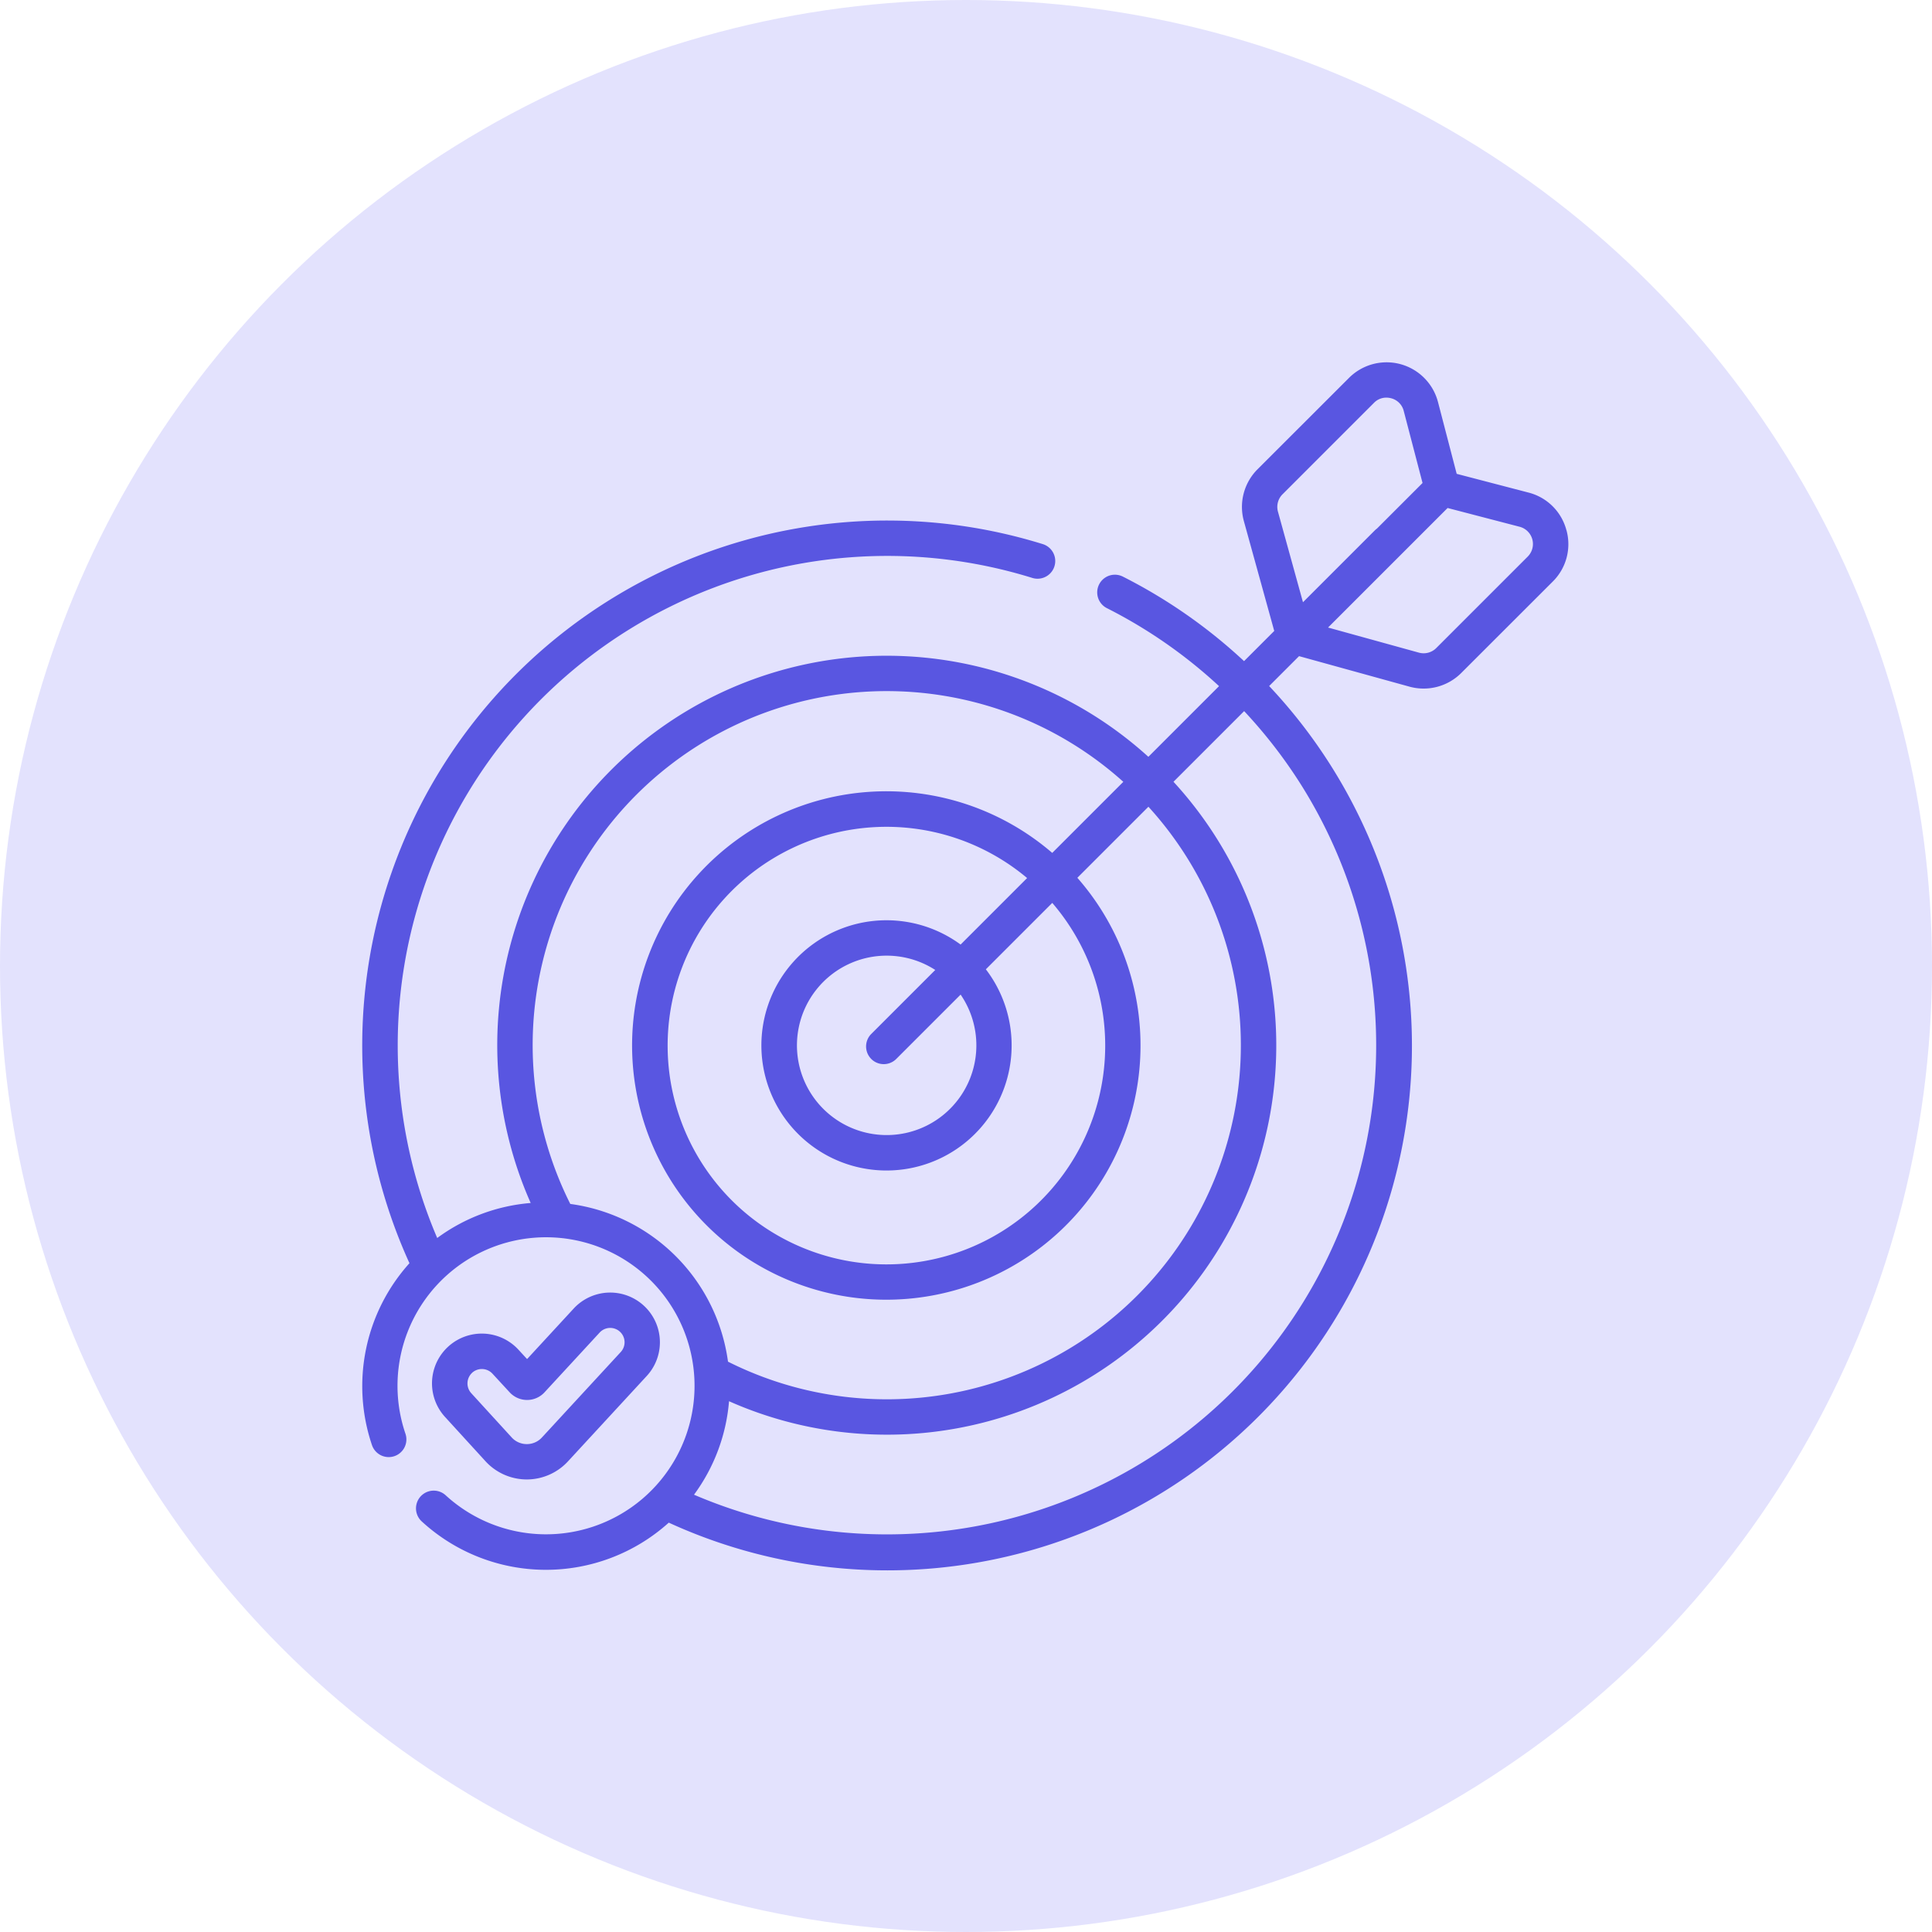
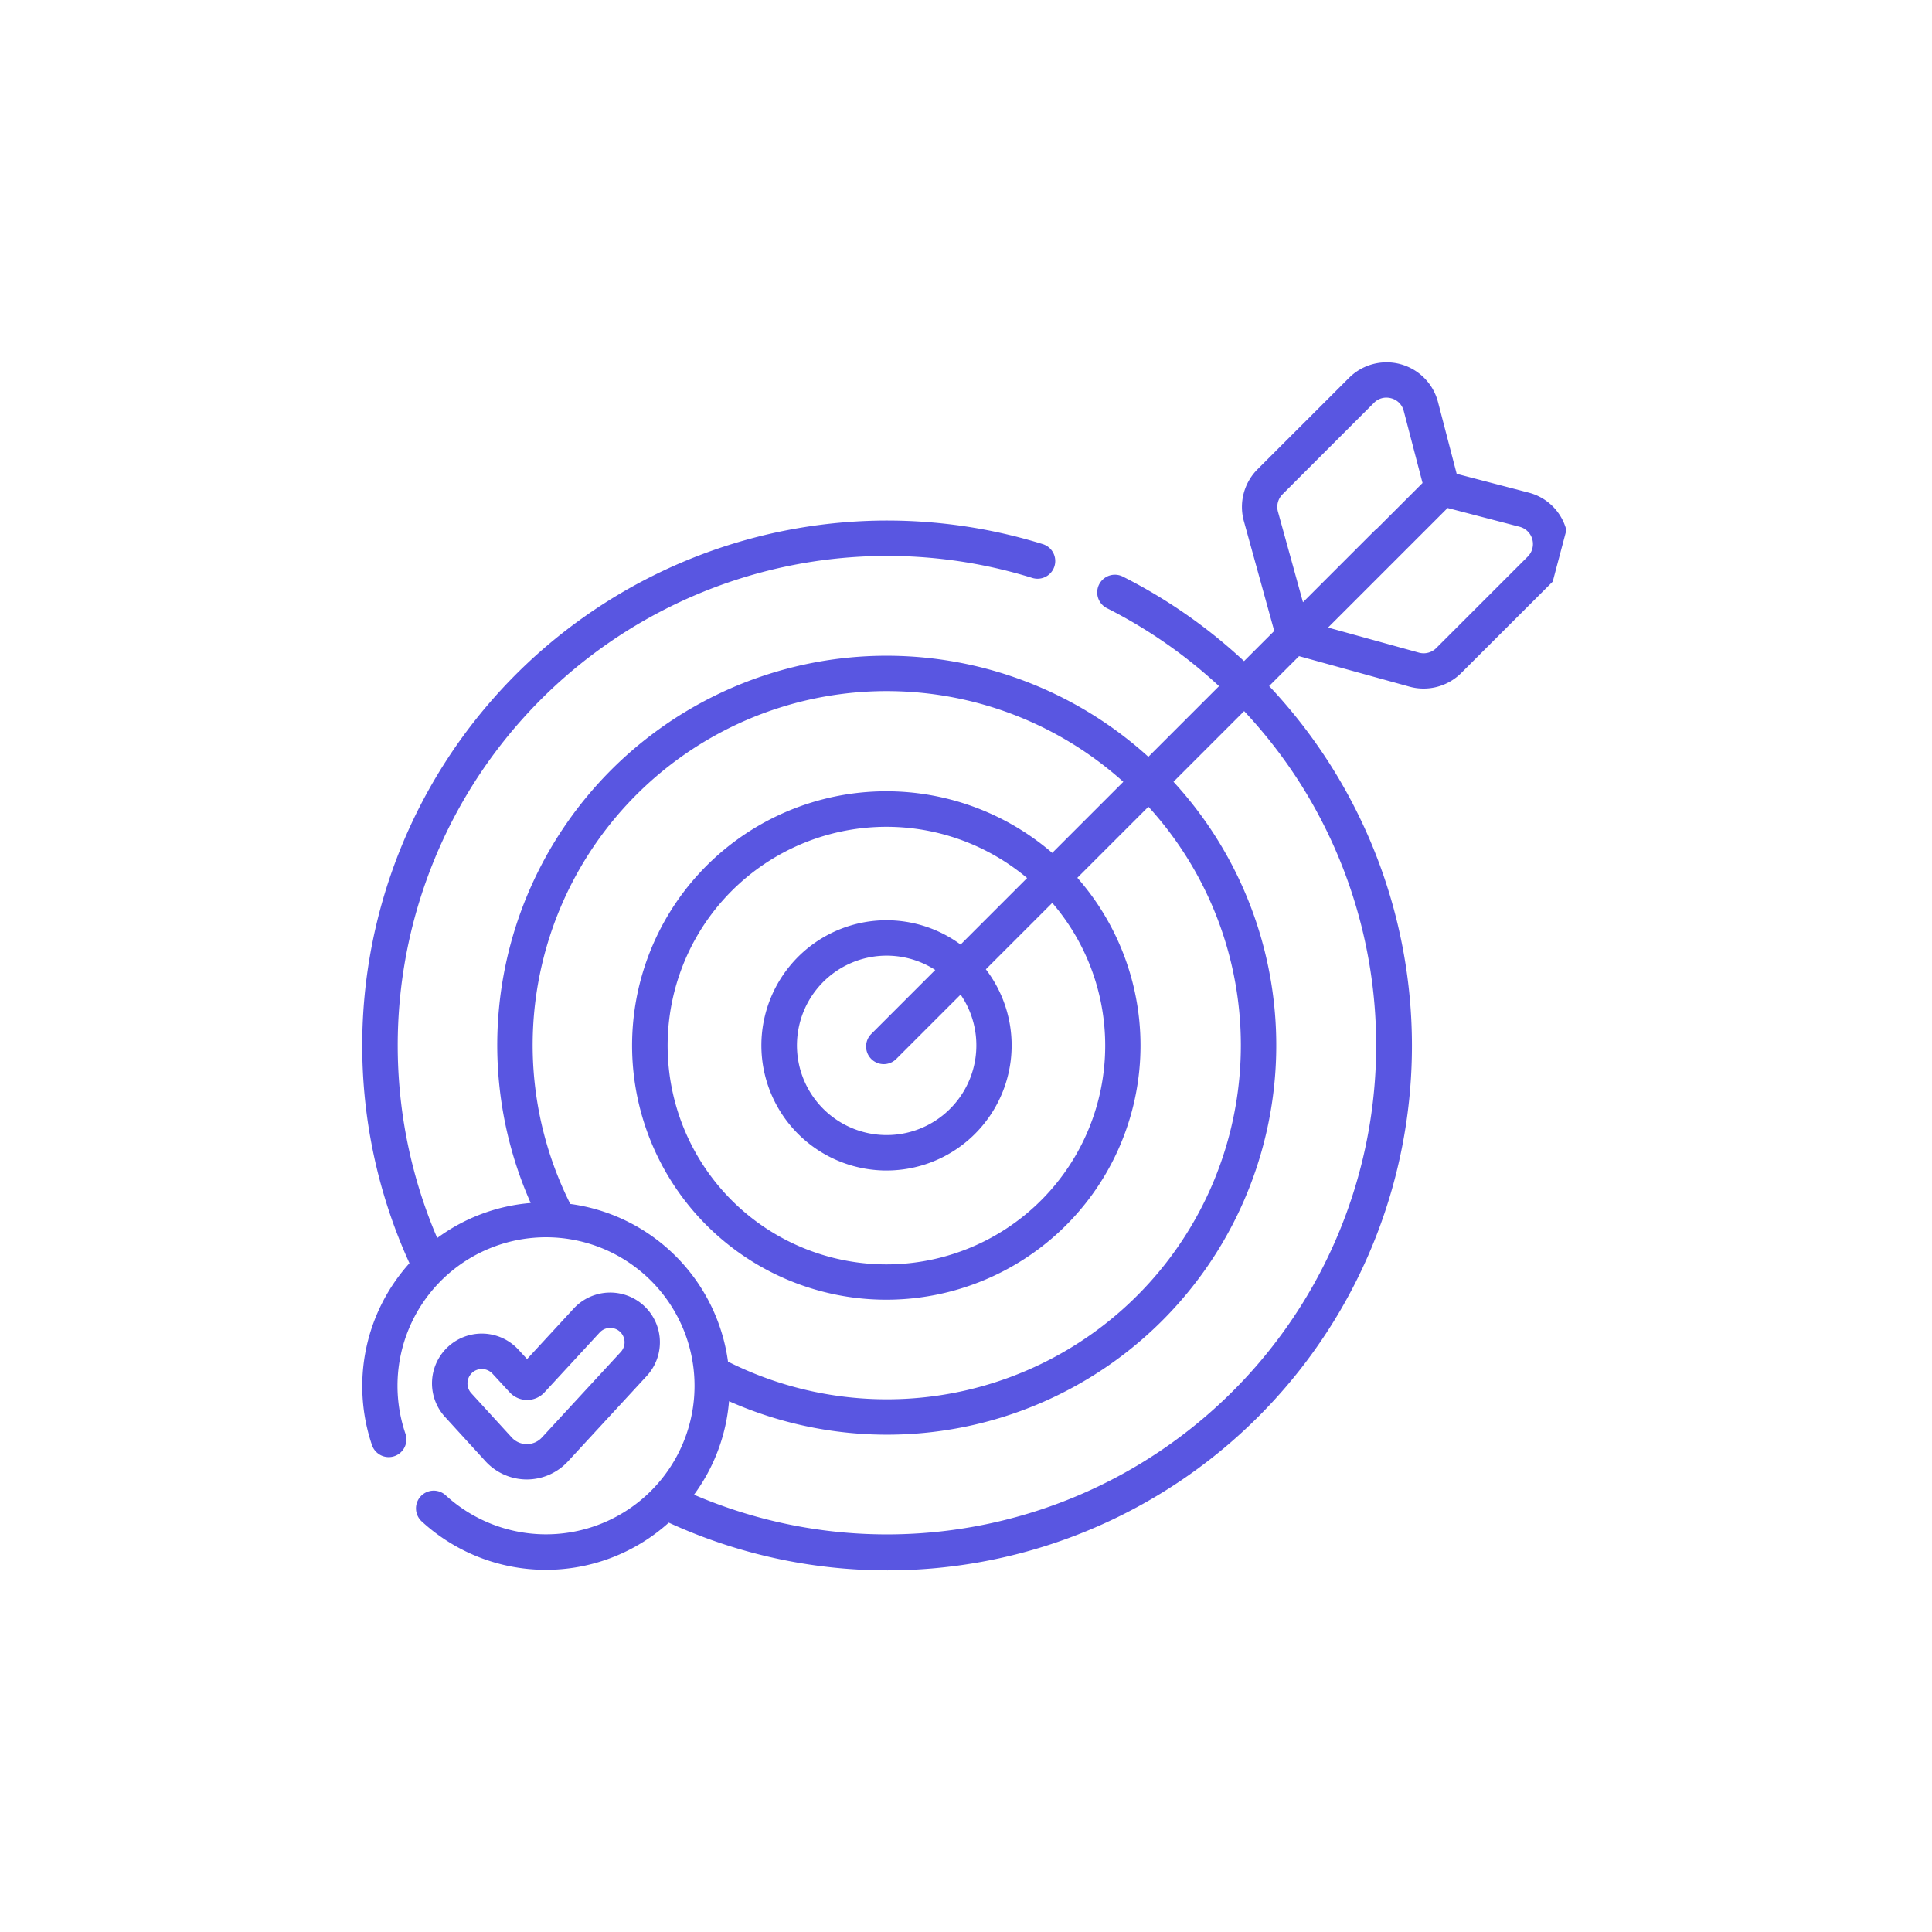
<svg xmlns="http://www.w3.org/2000/svg" width="160" height="160" viewBox="0 0 160 160">
  <g id="top_quality" transform="translate(-1409 476.998)">
-     <circle id="Ellipse_3263" data-name="Ellipse 3263" cx="80" cy="80" r="80" transform="translate(1409 -476.998)" fill="#e3e2fd" />
    <g id="goal" transform="translate(1438.69 -446.999)">
-       <path id="Path_3898" data-name="Path 3898" d="M100.031,13.9a4.356,4.356,0,0,0-3.139-3.107L90.947,9.242,89.4,3.3a4.4,4.4,0,0,0-7.375-2L74.452,8.866a4.41,4.41,0,0,0-1.131,4.287l2.516,9.1-2.5,2.5a43.525,43.525,0,0,0-10.036-7,1.464,1.464,0,1,0-1.32,2.614,40.6,40.6,0,0,1,9.285,6.457l-5.853,5.853a32.248,32.248,0,0,0-51.154,36.95,15.129,15.129,0,0,0-7.741,2.9A40.536,40.536,0,0,1,55.8,17.862a1.464,1.464,0,1,0,.87-2.8A43.48,43.48,0,0,0,4.22,74.614a15.213,15.213,0,0,0-3.106,15.06,1.464,1.464,0,1,0,2.773-.94,12.3,12.3,0,1,1,3.332,5.1A1.464,1.464,0,1,0,5.238,96a15.2,15.2,0,0,0,20.457.1A43.443,43.443,0,0,0,75.416,26.816l2.476-2.476,9.145,2.527a4.408,4.408,0,0,0,4.287-1.131L98.9,18.166a4.355,4.355,0,0,0,1.135-4.267ZM17.539,69.706a29.318,29.318,0,0,1,45.8-34.958l-5.887,5.887a21.053,21.053,0,1,0,2.08,2.061l5.885-5.885A29.318,29.318,0,0,1,30.6,82.768,15.243,15.243,0,0,0,17.539,69.706ZM42.463,57.7a1.464,1.464,0,0,0,2.07,0l5.331-5.331a7.429,7.429,0,1,1-2.1-2.04l-5.3,5.3a1.464,1.464,0,0,0,0,2.07Zm7.4-9.475a10.362,10.362,0,1,0,2.091,2.05l5.5-5.5a18.119,18.119,0,1,1-2.083-2.058ZM78.085,35.033a40.511,40.511,0,0,1-50.3,58.753,15.131,15.131,0,0,0,2.9-7.742,32.243,32.243,0,0,0,36.808-51.3l5.852-5.852A40.726,40.726,0,0,1,78.085,35.033ZM76.144,12.372a1.477,1.477,0,0,1,.379-1.436l7.571-7.571a1.419,1.419,0,0,1,1.027-.434,1.554,1.554,0,0,1,.4.053,1.448,1.448,0,0,1,1.041,1.052L88.119,10l-3.776,3.776a1.463,1.463,0,0,0-.172.145l-5.954,5.954ZM96.825,16.1l-7.571,7.571a1.477,1.477,0,0,1-1.436.379l-7.524-2.079,9.9-9.9,5.964,1.554a1.475,1.475,0,0,1,.671,2.471Z" fill="#5956e1" />
+       <path id="Path_3898" data-name="Path 3898" d="M100.031,13.9a4.356,4.356,0,0,0-3.139-3.107L90.947,9.242,89.4,3.3a4.4,4.4,0,0,0-7.375-2L74.452,8.866a4.41,4.41,0,0,0-1.131,4.287l2.516,9.1-2.5,2.5a43.525,43.525,0,0,0-10.036-7,1.464,1.464,0,1,0-1.32,2.614,40.6,40.6,0,0,1,9.285,6.457l-5.853,5.853a32.248,32.248,0,0,0-51.154,36.95,15.129,15.129,0,0,0-7.741,2.9A40.536,40.536,0,0,1,55.8,17.862a1.464,1.464,0,1,0,.87-2.8A43.48,43.48,0,0,0,4.22,74.614a15.213,15.213,0,0,0-3.106,15.06,1.464,1.464,0,1,0,2.773-.94,12.3,12.3,0,1,1,3.332,5.1A1.464,1.464,0,1,0,5.238,96a15.2,15.2,0,0,0,20.457.1A43.443,43.443,0,0,0,75.416,26.816l2.476-2.476,9.145,2.527a4.408,4.408,0,0,0,4.287-1.131L98.9,18.166ZM17.539,69.706a29.318,29.318,0,0,1,45.8-34.958l-5.887,5.887a21.053,21.053,0,1,0,2.08,2.061l5.885-5.885A29.318,29.318,0,0,1,30.6,82.768,15.243,15.243,0,0,0,17.539,69.706ZM42.463,57.7a1.464,1.464,0,0,0,2.07,0l5.331-5.331a7.429,7.429,0,1,1-2.1-2.04l-5.3,5.3a1.464,1.464,0,0,0,0,2.07Zm7.4-9.475a10.362,10.362,0,1,0,2.091,2.05l5.5-5.5a18.119,18.119,0,1,1-2.083-2.058ZM78.085,35.033a40.511,40.511,0,0,1-50.3,58.753,15.131,15.131,0,0,0,2.9-7.742,32.243,32.243,0,0,0,36.808-51.3l5.852-5.852A40.726,40.726,0,0,1,78.085,35.033ZM76.144,12.372a1.477,1.477,0,0,1,.379-1.436l7.571-7.571a1.419,1.419,0,0,1,1.027-.434,1.554,1.554,0,0,1,.4.053,1.448,1.448,0,0,1,1.041,1.052L88.119,10l-3.776,3.776a1.463,1.463,0,0,0-.172.145l-5.954,5.954ZM96.825,16.1l-7.571,7.571a1.477,1.477,0,0,1-1.436.379l-7.524-2.079,9.9-9.9,5.964,1.554a1.475,1.475,0,0,1,.671,2.471Z" fill="#5956e1" />
      <path id="Path_3899" data-name="Path 3899" d="M34.36,408.68a4.645,4.645,0,0,0,3.409,1.508h.011a4.645,4.645,0,0,0,3.405-1.492l6.529-7.078a4.116,4.116,0,0,0-6.051-5.582l-3.858,4.182-.718-.779a4.123,4.123,0,0,0-6.074,5.577Zm-1.113-7.323a1.2,1.2,0,0,1,1.688.068l1.429,1.549a1.961,1.961,0,0,0,2.883,0l4.569-4.953a1.188,1.188,0,1,1,1.747,1.612l-6.529,7.078a1.686,1.686,0,0,1-1.253.549h0a1.687,1.687,0,0,1-1.255-.555l-3.347-3.664a1.2,1.2,0,0,1,.072-1.684Z" transform="translate(-23.844 -317.665)" fill="#5956e1" />
    </g>
  </g>
</svg>